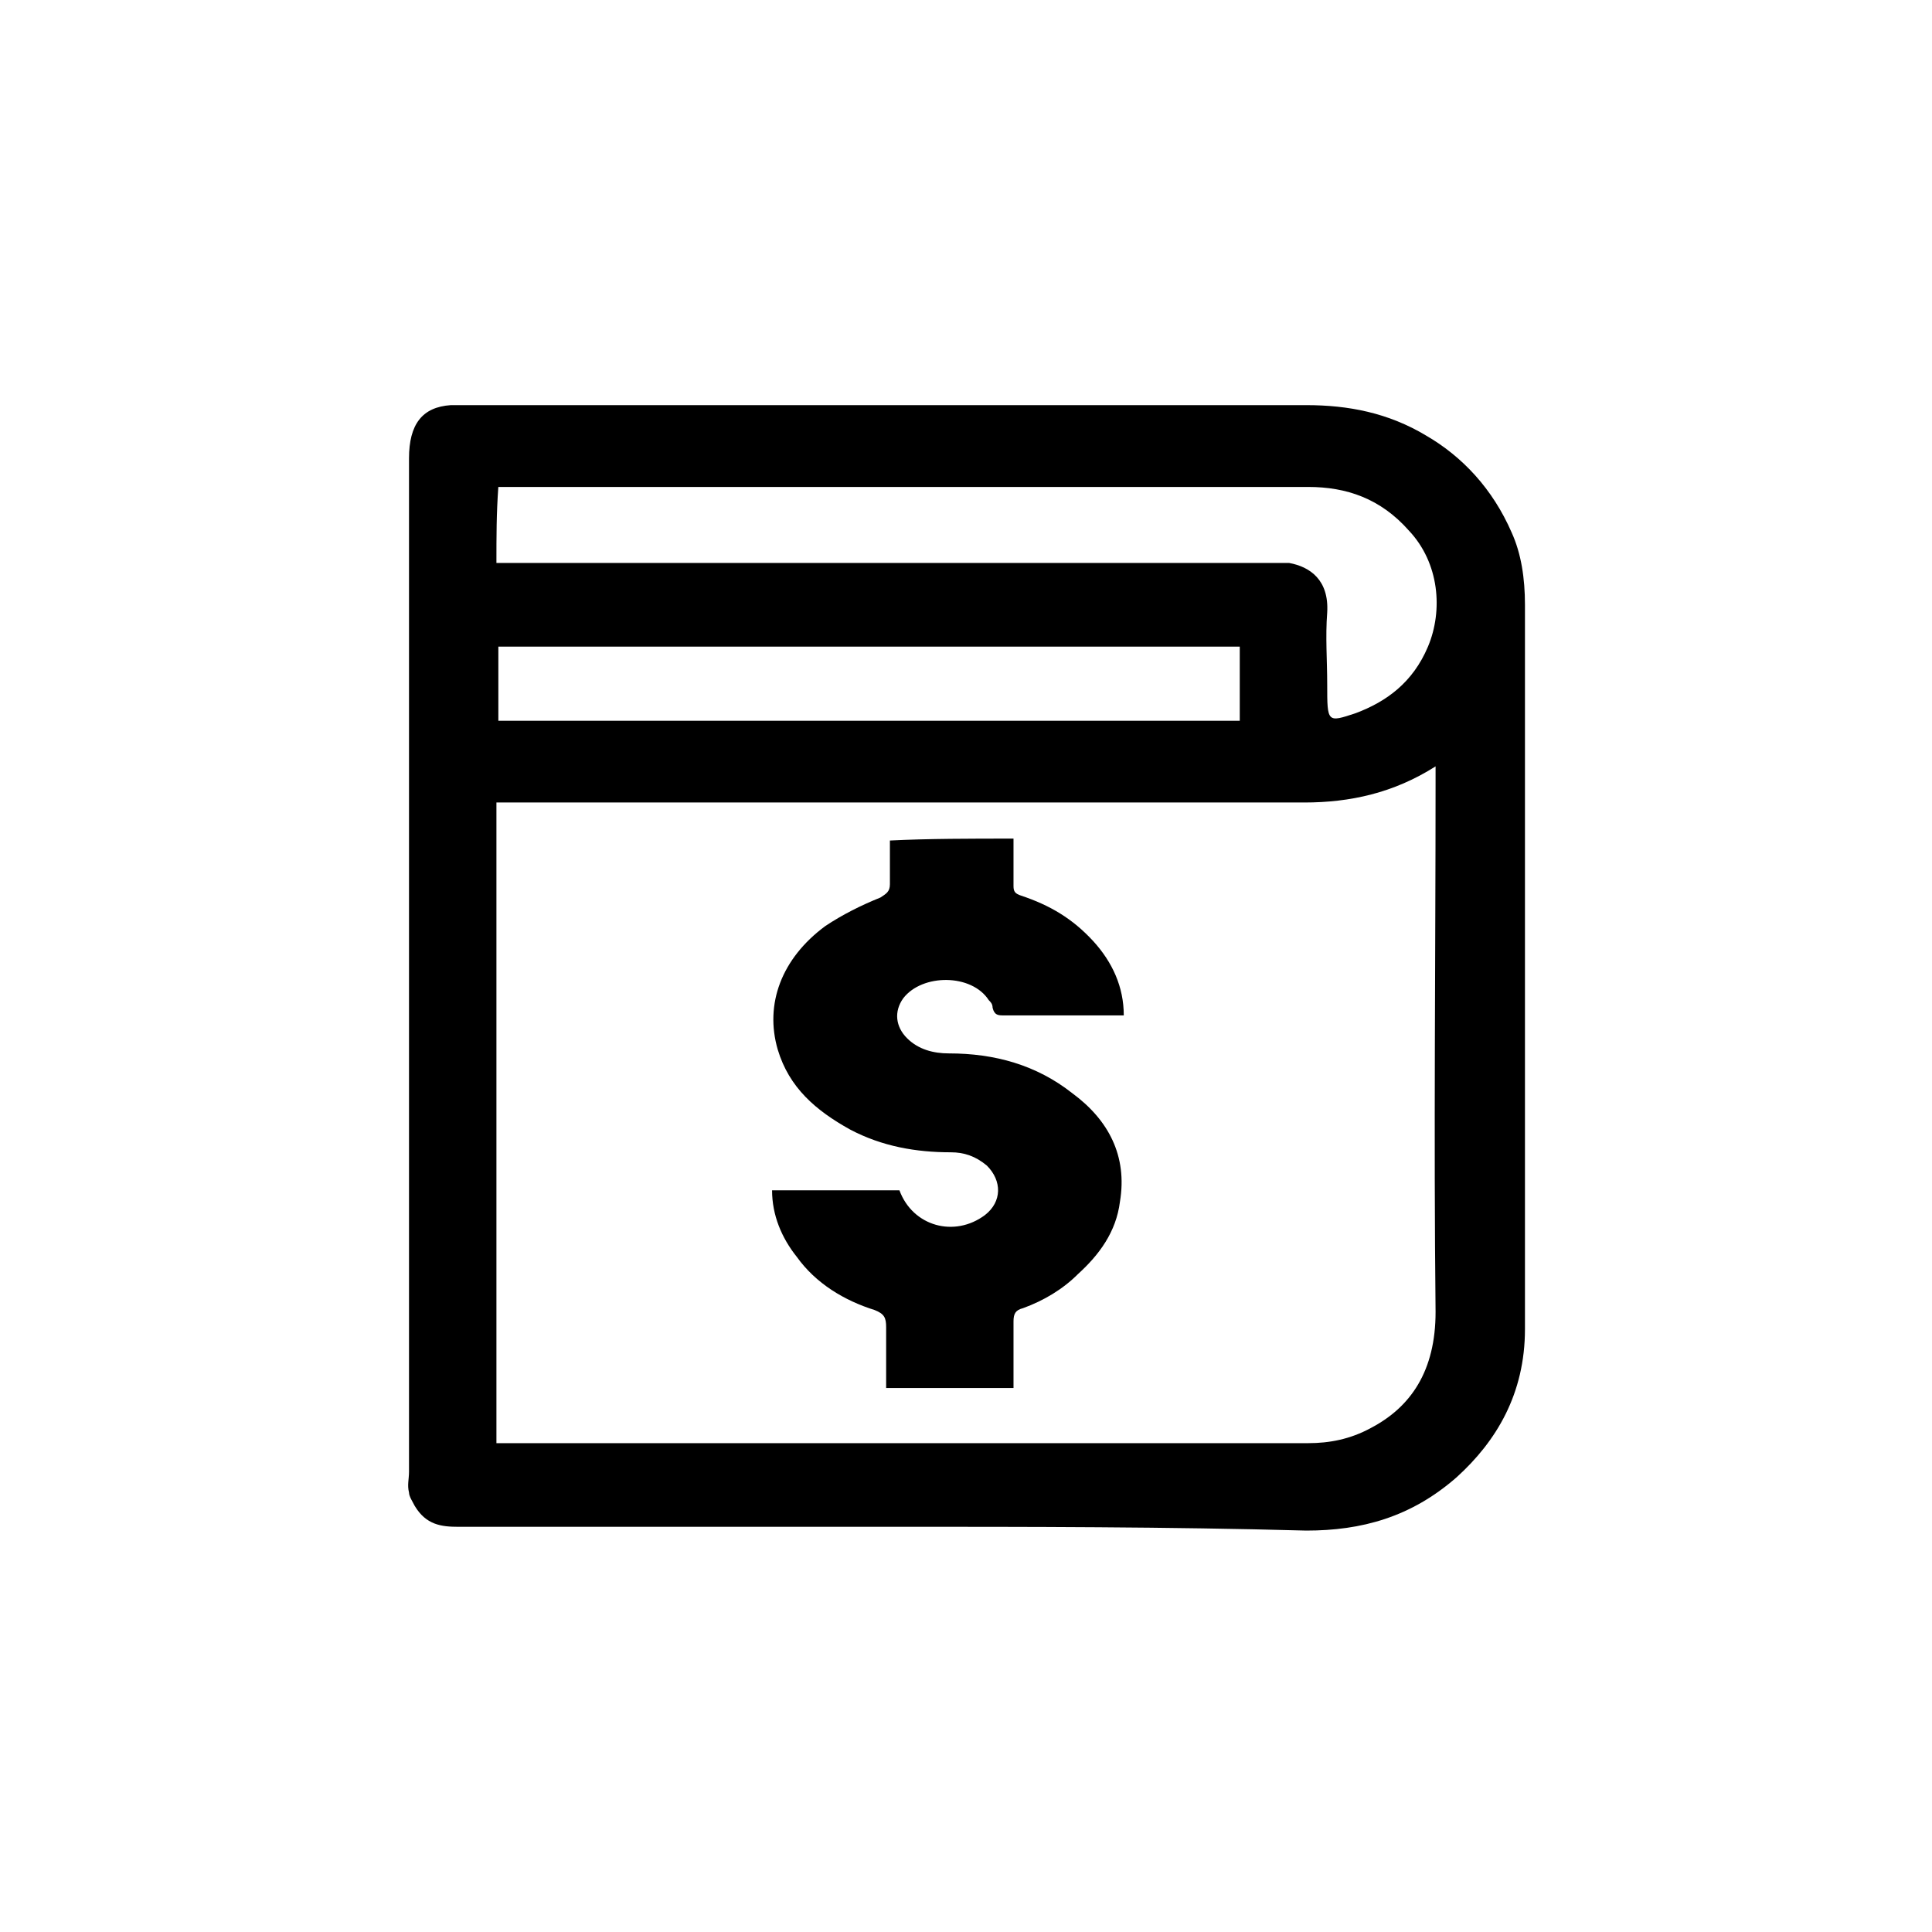
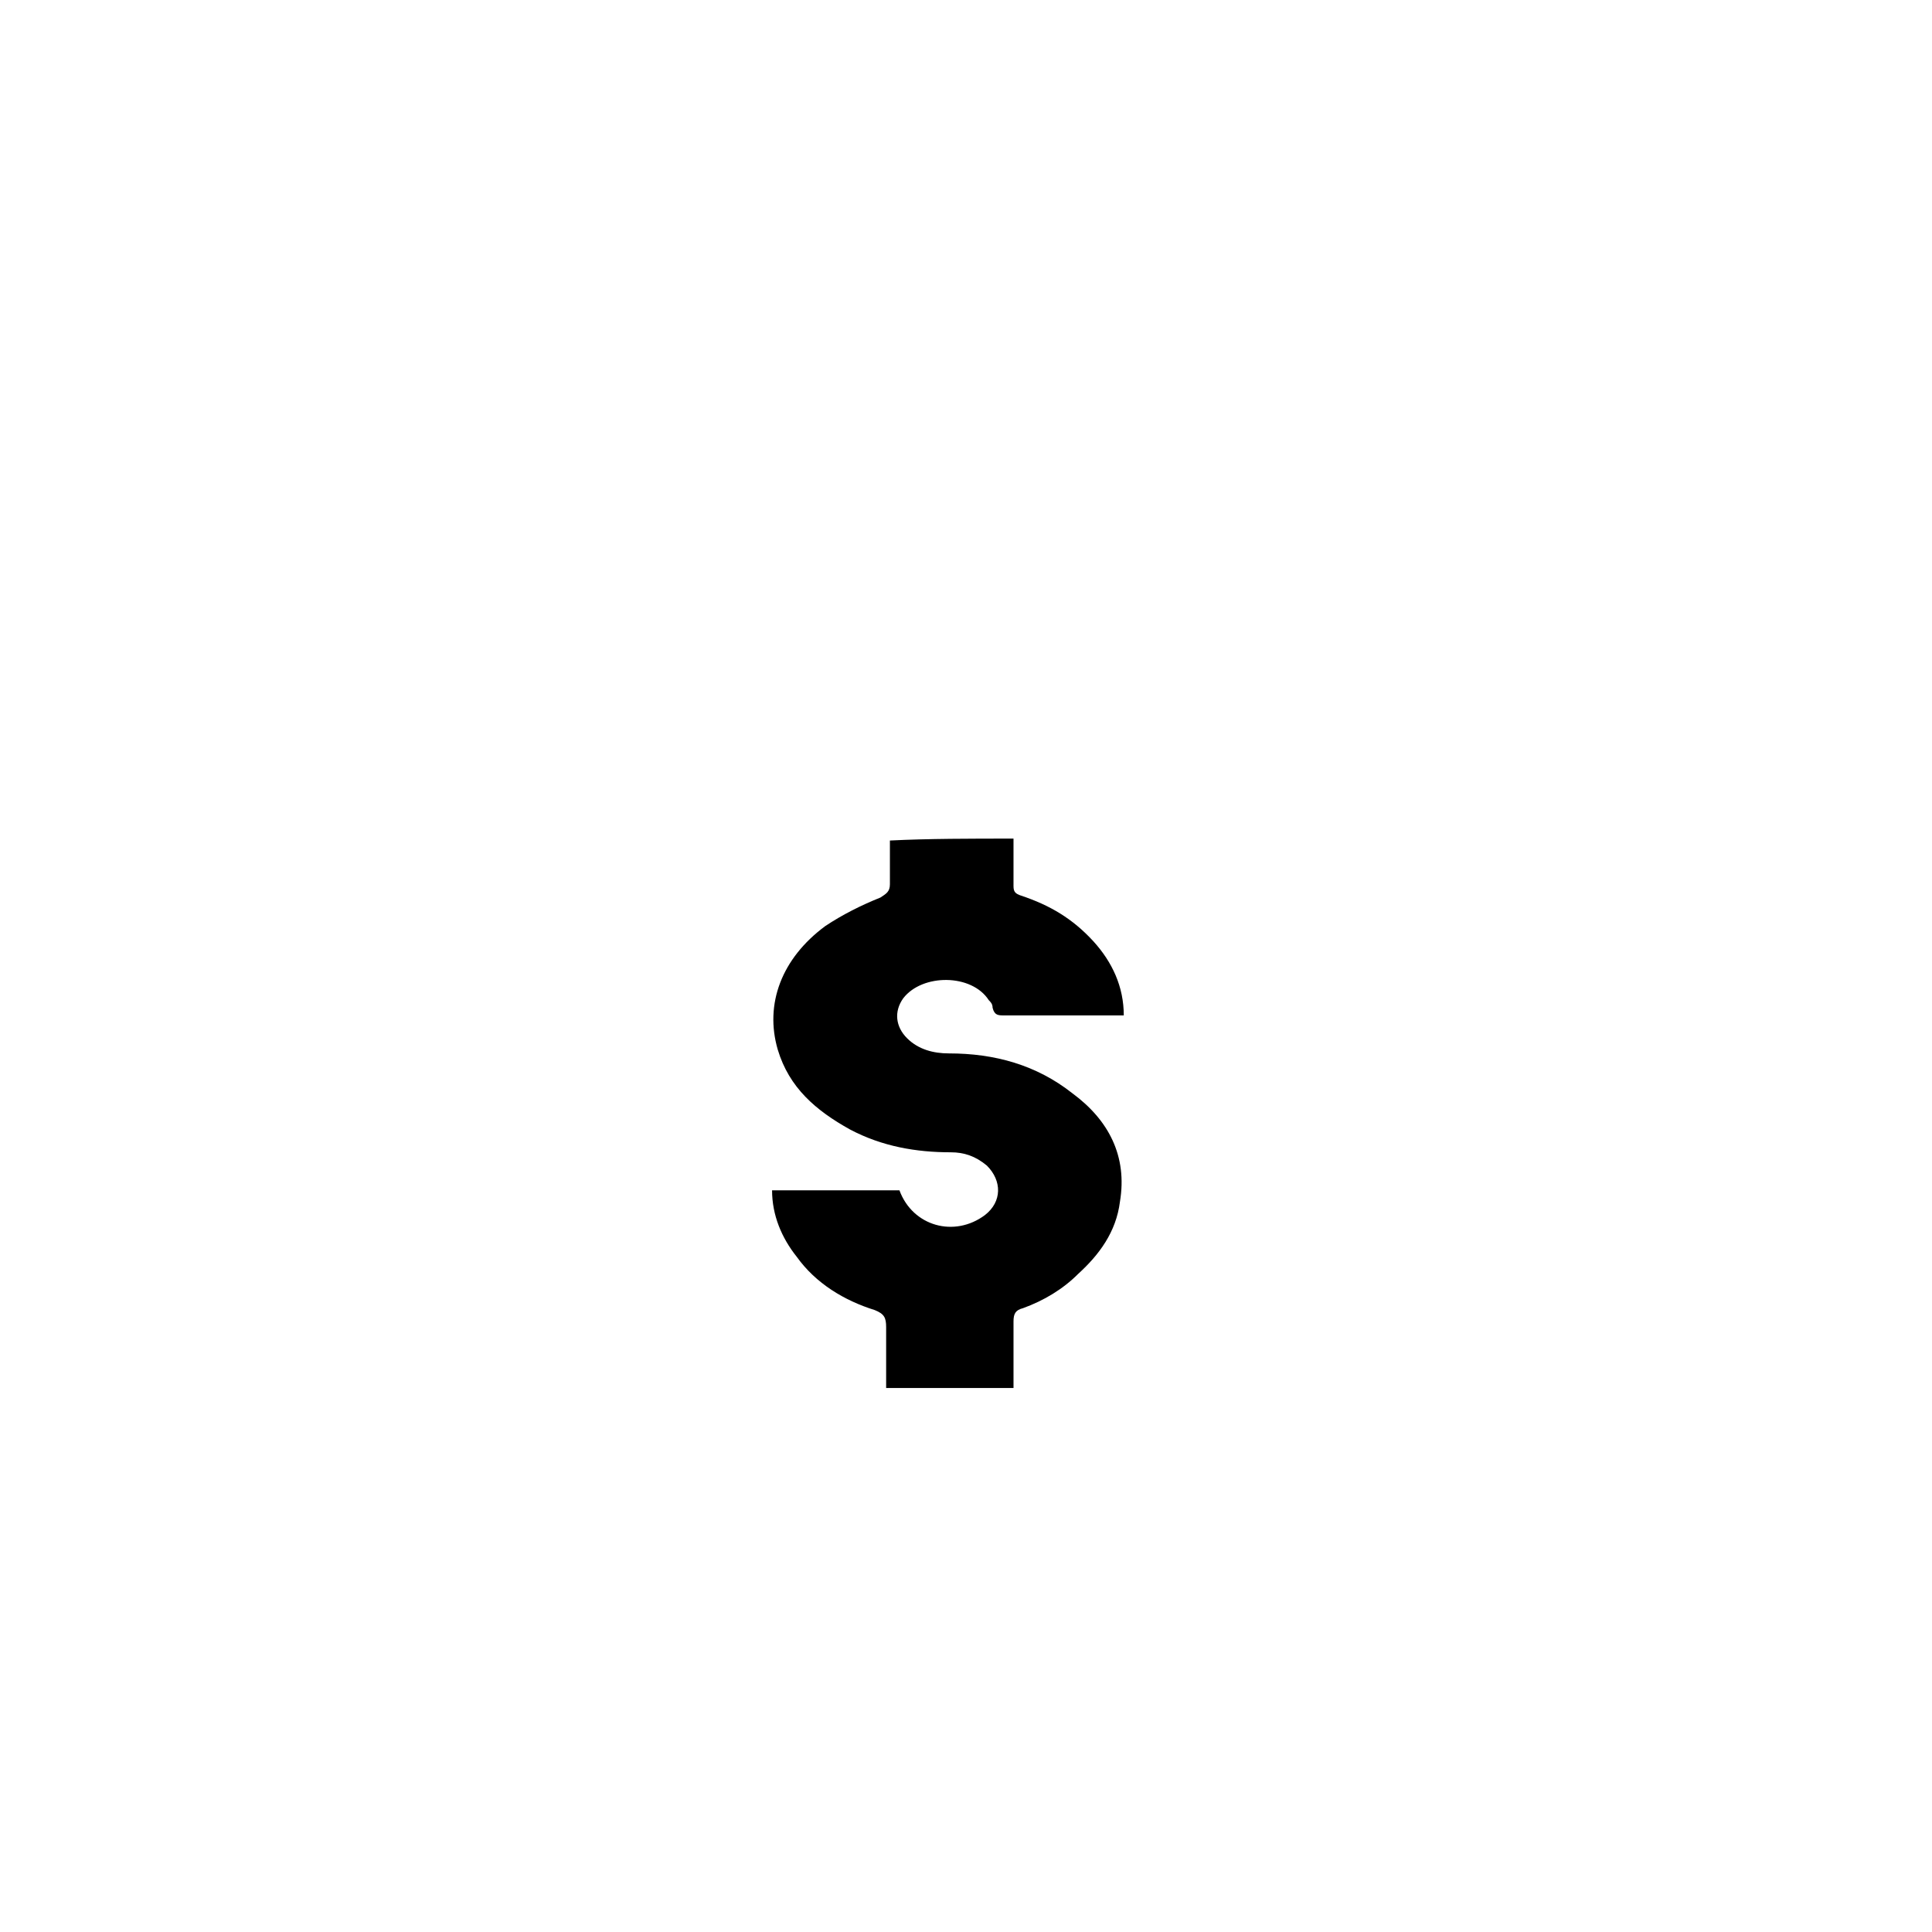
<svg xmlns="http://www.w3.org/2000/svg" fill="#000000" width="800px" height="800px" version="1.1" viewBox="144 144 512 512">
  <g>
-     <path d="m379.85 548.62h-114.36c-4.535 0-8.566-0.504-11.586-5.543-0.504-1.008-1.512-2.519-1.512-3.527-0.504-2.016 0-3.527 0-5.543v-179.36-89.176c0-9.07 3.527-13.602 11.082-14.105h2.519 224.2c11.082 0 21.664 2.016 31.738 8.062 9.574 5.543 17.633 14.105 22.672 25.695 2.519 5.543 3.527 12.09 3.527 19.145v191.95c0 17.129-7.559 29.727-18.137 39.297-12.09 10.578-25.191 14.105-39.801 14.105-36.781-1.008-73.559-1.008-110.34-1.008zm-104.29-22.168h2.519 212.61c5.543 0 11.082-1.008 16.625-4.031 10.578-5.543 17.129-15.113 17.129-30.73-0.504-46.855 0-93.707 0-140.06v-4.535c-11.082 7.055-22.672 9.574-34.762 9.574h-210.09-4.031v169.78zm0-233.26h4.031 201.52 4.535c5.543 1.008 10.578 4.535 10.078 13.098-0.504 6.551 0 12.594 0 19.145 0 10.078 0 10.078 7.559 7.559 8.062-3.023 15.113-8.062 19.145-17.633 4.031-9.574 3.023-22.168-5.039-30.73-7.559-8.566-16.625-11.586-26.703-11.586h-211.6-3.023c-0.504 7.051-0.504 13.094-0.504 20.148zm196.99 22.168h-196.48v19.648h196.48v-19.648z" />
    <path d="m412.59 366.24v12.594c0 1.512 0.504 2.016 2.016 2.519 7.559 2.519 13.602 6.047 19.145 12.09 5.039 5.543 8.062 12.09 8.062 19.648h-2.519-29.223c-1.512 0-2.519 0-3.023-2.016 0-1.008-0.504-1.512-1.008-2.016-4.535-7.055-17.633-7.055-22.672-0.504-2.519 3.527-2.016 7.559 1.008 10.578 3.023 3.023 7.055 4.031 11.082 4.031 12.09 0 23.176 3.023 32.746 10.578 9.574 7.055 14.609 16.625 12.594 28.719-1.008 8.062-5.543 14.105-11.082 19.145-4.027 4.035-9.062 7.059-14.605 9.074-2.016 0.504-2.519 1.512-2.519 3.527v17.633h-33.754v-16.121c0-2.519-0.504-3.527-3.023-4.535-8.062-2.519-15.617-7.055-20.656-14.105-4.031-5.039-6.551-11.082-6.551-17.633h33.754c3.527 9.574 14.609 12.594 22.672 6.551 4.535-3.527 4.535-9.07 0.504-13.098-3.023-2.519-6.047-3.527-9.574-3.527-9.07 0-18.137-1.512-26.703-6.047-9.07-5.039-16.121-11.082-19.145-21.16-3.527-12.09 1.008-24.184 12.594-32.746 4.535-3.023 9.574-5.543 14.609-7.559 1.512-1.008 2.519-1.512 2.519-3.527v-11.586c10.082-0.508 21.672-0.508 32.754-0.508z" />
  </g>
</svg>